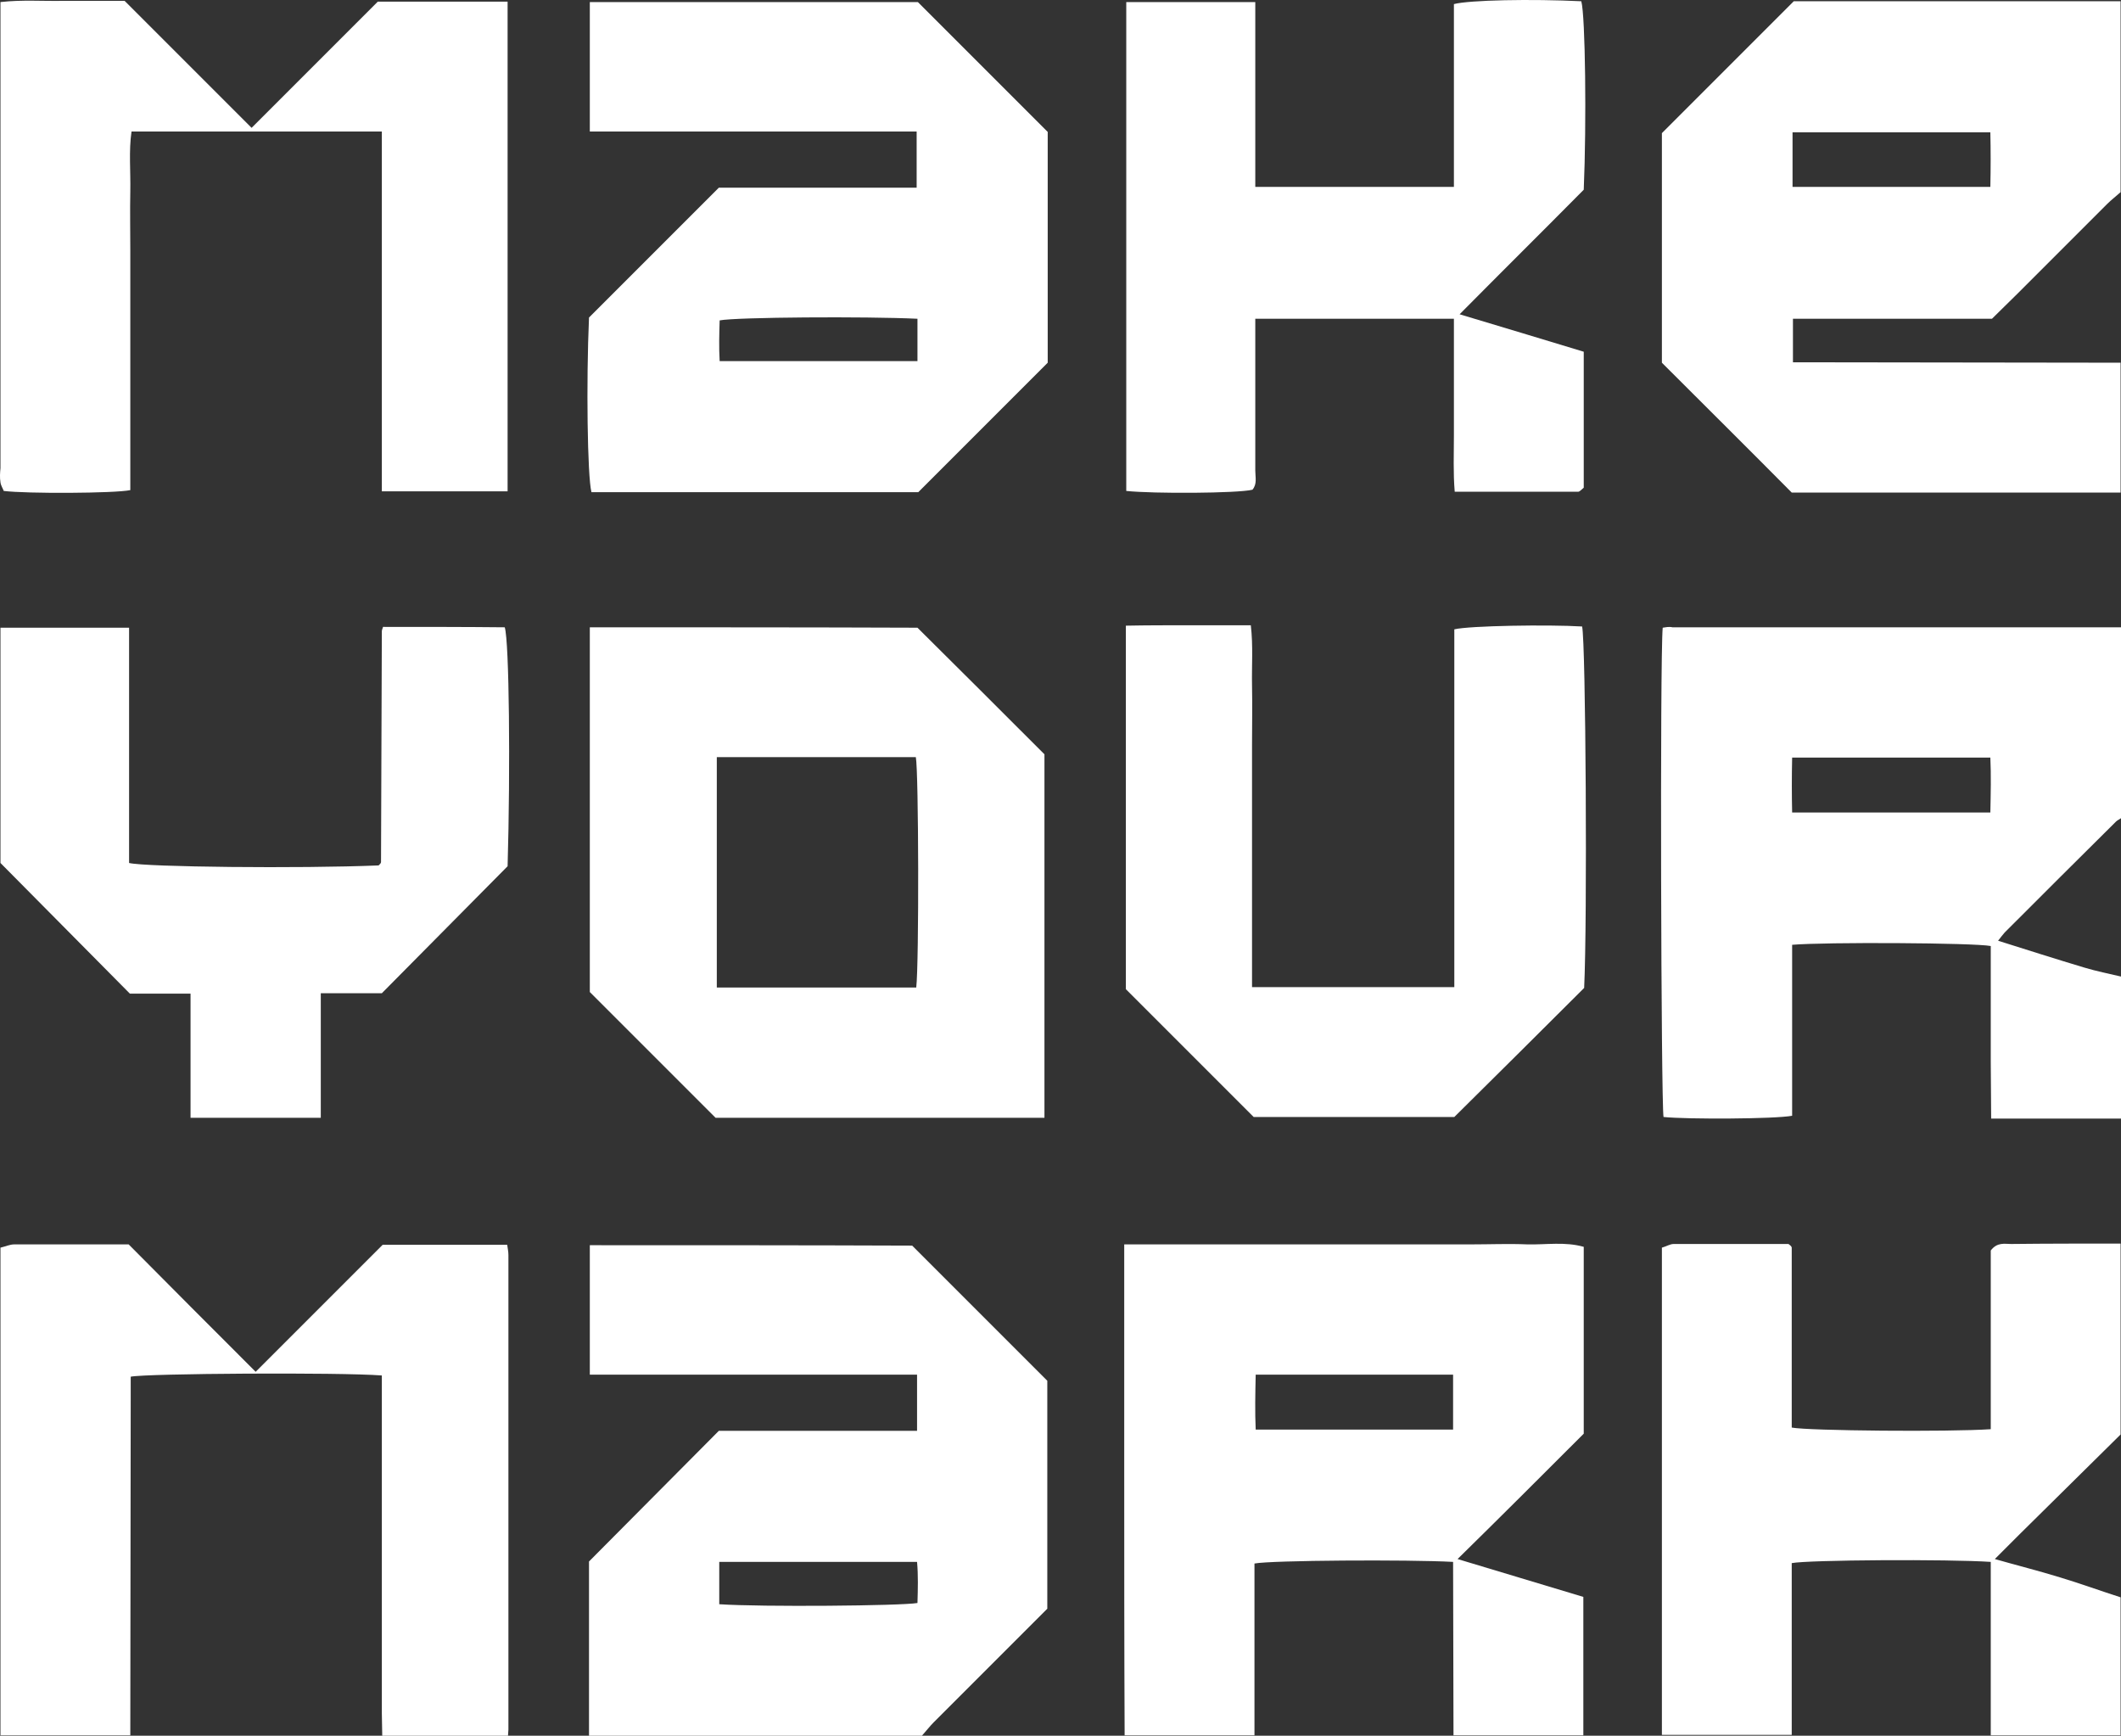
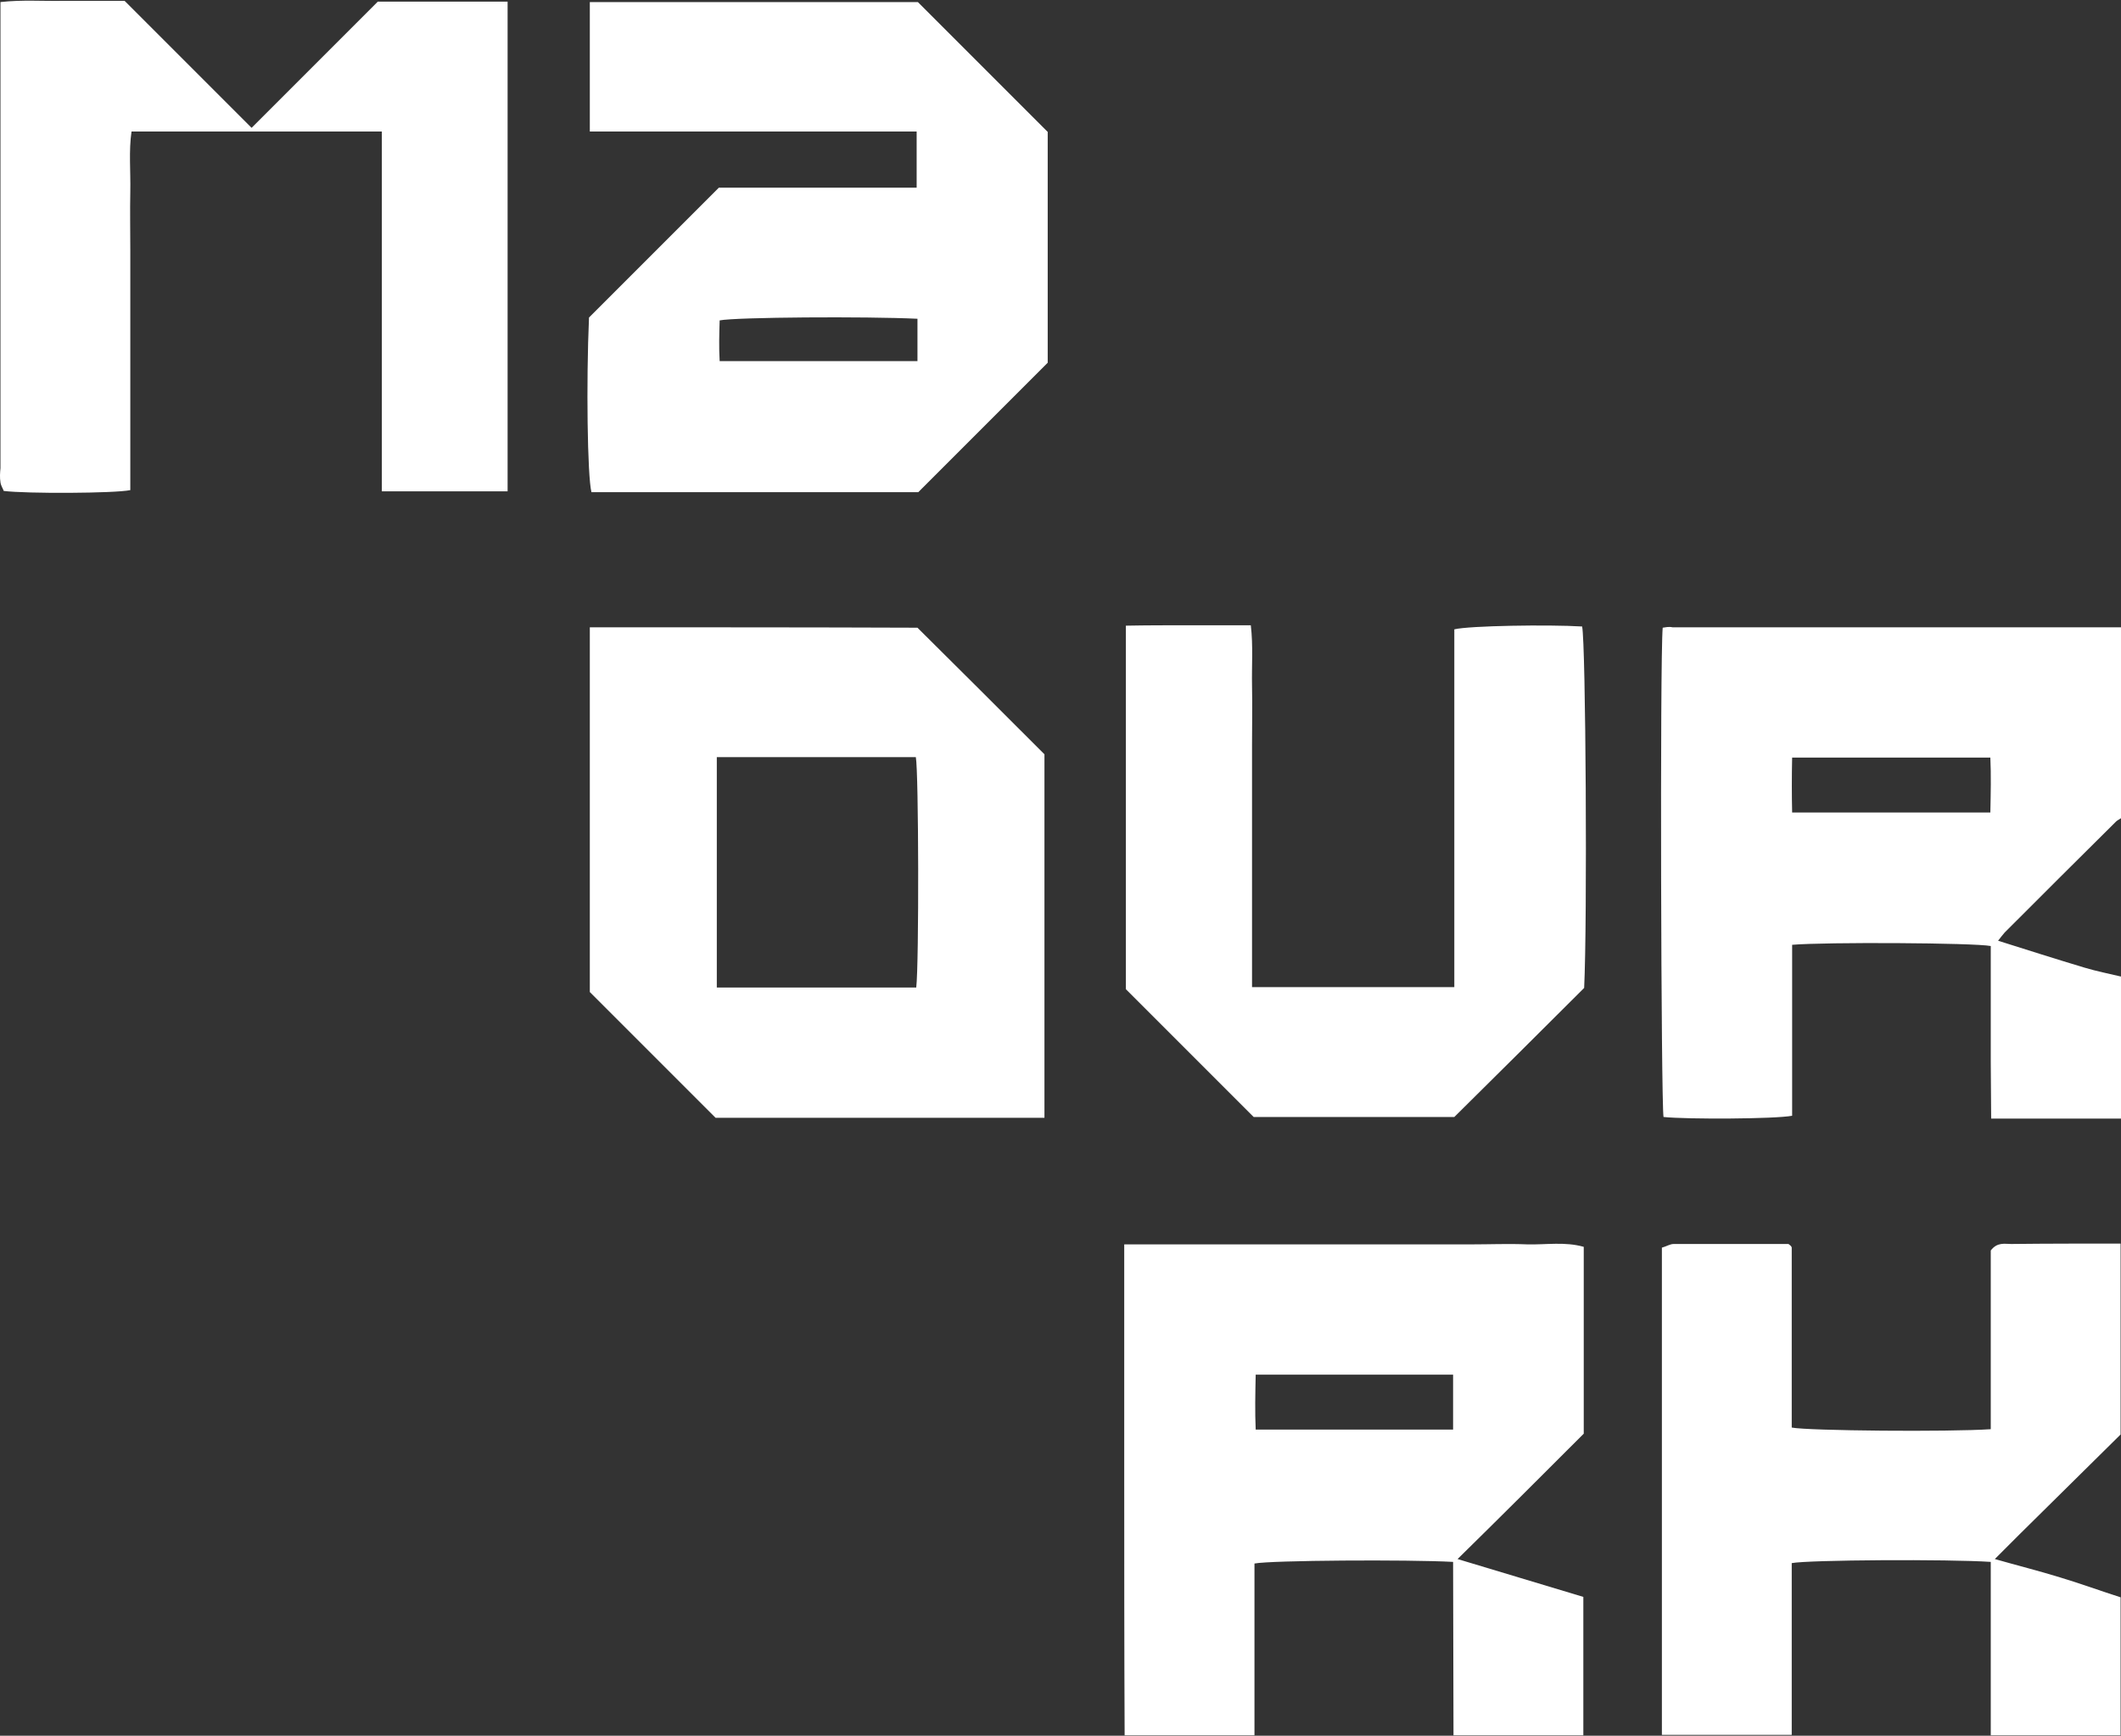
<svg xmlns="http://www.w3.org/2000/svg" xmlns:ns1="http://www.inkscape.org/namespaces/inkscape" xmlns:ns2="http://sodipodi.sourceforge.net/DTD/sodipodi-0.dtd" height="426.408" width="521.115" ns1:version="1.0 (4035a4fb49, 2020-05-01)" ns2:docname="make_your_mark1.svg" xml:space="preserve" viewBox="0 0 521.115 426.408" y="0px" x="0px" id="Warstwa_1" version="1.1">
  <rect x="0" y="0" width="521.115" height="426.408" fill="#333333" stroke="none" />
  <defs id="defs31">
	
	
	
	
	
	
	
	
	
	
	
	
</defs>
  <ns2:namedview fit-margin-bottom="0" fit-margin-right="0" fit-margin-left="0" fit-margin-top="0" ns1:current-layer="Warstwa_1" ns1:window-maximized="1" ns1:window-y="-8" ns1:window-x="-8" ns1:cy="235.25786" ns1:cx="265.46546" ns1:zoom="0.9157857" showgrid="false" id="namedview29" ns1:window-height="1027" ns1:window-width="1920" ns1:pageshadow="2" ns1:pageopacity="0" guidetolerance="10" gridtolerance="10" objecttolerance="10" borderopacity="1" bordercolor="#666666" pagecolor="#ffffff" />
-   <path d="m 489.415,78.308 c 2.1,-2.1 4.1,-4 6.1,-6 7.4,-7.4 14.8,-14.8 22.2,-22.2 1,-1 2.2,-1.9 3.3,-2.9 0,-15.6 0,-31.3 0,-46.9 -27.1,0 -54.2,0 -80.3,0 -11.1,11.1 -21.6,21.6 -32.4,32.4 0,18.6 0,37.7 0,56.4 10.7,10.7 21.2,21.1 31.9,31.9 26.6,0 53.7,0 80.8,0 0,-10.6 0,-21.3 0,-31.9 -24.9,0 -49.9,-0.1 -74.8,-0.1 -1.8,0 -3.6,0 -5.7,0 0,-3.6 0,-7 0,-10.7 16.3,0 32.5,0 48.9,0 z m -49,-32.4 c 0,-4.6 0,-8.9 0,-13.4 16.1,0 32.1,0 48.6,0 0.1,4.3 0.1,8.7 0,13.4 -16.2,0 -32.2,0 -48.6,0 z" id="path2" style="fill:#ffffff" />
-   <path d="m 144.915,305.908 c 0,10.6 0,21 0,31.8 26.9,0 53.6,0 80.4,0 0,4.8 0,9.2 0,13.8 -16.5,0 -32.8,0 -48.7,0 -10.7,10.8 -21.1,21.2 -31.9,32.1 0,13.9 0,28.3 0,42.8 27.3,0 54.6,0 81.8,0 1,-1.1 1.9,-2.3 2.9,-3.3 7.4,-7.4 14.8,-14.8 22.2,-22.2 2,-2 4,-4 5.7,-5.7 0,-19.4 0,-38.3 0,-56 -11.5,-11.5 -22.3,-22.3 -33.2,-33.2 -26,-0.1 -52.5,-0.1 -79.2,-0.1 z m 80.5,87.9 c -4.1,0.7 -38.3,1 -48.7,0.3 0,-3.6 0,-6.9 0,-10.4 16.1,0 32.1,0 48.6,0 0.3,3.3 0.2,6.7 0.1,10.1 z" id="path4" style="fill:#ffffff" />
  <path d="m 408.515,154.208 c -0.7,7.6 -0.4,116.5 0.2,120.2 5.8,0.6 27.4,0.5 31.6,-0.3 0,-14 0,-28 0,-42 8.1,-0.7 44.7,-0.5 48.8,0.3 0,4.6 0,9.2 0,13.9 0,4.8 0,9.6 0,14.5 0,4.6 0.1,9.2 0.1,14 11,0 21.4,0 31.9,0 0,-11.6 0,-23.3 0,-34.9 -3,-0.7 -6,-1.3 -9,-2.2 -7,-2.1 -13.9,-4.3 -21.2,-6.6 0.6,-0.8 1.1,-1.4 1.6,-2 9.1,-9.1 18.2,-18.2 27.4,-27.3 0.3,-0.3 0.8,-0.5 1.2,-0.8 0,-15.6 0,-31.3 0,-46.9 -36.7,0 -73.5,0 -110.2,0 -0.9,-0.2 -1.7,0 -2.4,0.1 z m 31.8,31.9 c 16.2,0 32.2,0 48.7,0 0.2,4.3 0.1,8.7 0,13.5 -16.4,0 -32.3,0 -48.7,0 -0.1,-4.4 -0.1,-8.8 0,-13.5 z" id="path6" style="fill:#ffffff" />
  <path d="m 389.115,352.208 c 0,-15.6 0,-30.5 0,-45.9 -4.6,-1.3 -9.2,-0.5 -13.8,-0.6 -4.7,-0.2 -9.3,0 -14,0 -4.8,0 -9.6,0 -14.5,0 -4.7,0 -9.3,0 -14,0 -4.7,0 -9.3,0 -14,0 -4.7,0 -9.3,0 -14,0 -4.8,0 -9.6,0 -14.5,0 -4.6,0 -9.2,0 -14.1,0 0,2.2 0,3.8 0,5.4 0,16.5 0,32.9 0,49.4 0,21.9 0,43.9 0.1,65.8 10.6,0 21.3,0 31.9,0 0,-14.1 0,-28.2 0,-42.2 4.1,-0.8 37.7,-1 48.8,-0.4 0,14.2 0.1,28.4 0.1,42.6 10.6,0 21.3,0 31.9,0 0,-11.3 0,-22.5 0,-34 -10.4,-3.1 -20.5,-6.2 -30.9,-9.3 10.8,-10.6 21.1,-20.9 31,-30.8 z m -32.1,-1 c -16,0 -32,0 -48.5,0 -0.2,-4.4 -0.1,-8.7 0,-13.5 16.4,0 32.3,0 48.5,0 0,4.5 0,8.9 0,13.5 z" id="path8" style="fill:#ffffff" />
  <path d="m 489.115,307.208 c 0,4.4 0,9.4 0,14.3 0,5 0,10 0,14.9 0,4.9 0,9.9 0,14.7 -10.3,0.7 -44.8,0.4 -48.9,-0.4 0,-14.7 0,-29.5 0,-44.2 0,-0.1 -0.1,-0.3 -0.2,-0.4 -0.1,-0.1 -0.2,-0.2 -0.6,-0.5 -9.2,0 -18.7,0 -28.2,0 -0.9,0 -1.8,0.6 -2.9,0.9 0,40 0,79.8 0,119.7 10.6,0 21.3,0 31.9,0 0,-14.1 0,-28.2 0,-42.2 4.1,-0.8 38.5,-1 48.9,-0.3 0,14.2 0,28.4 0,42.6 10.6,0 21.3,0 31.9,0 0,-11.3 0,-22.6 0,-33.9 -5,-1.6 -9.9,-3.4 -14.9,-4.9 -5.2,-1.6 -10.4,-2.9 -16,-4.5 2.3,-2.3 4.3,-4.3 6.4,-6.4 8.2,-8.1 16.3,-16.1 24.5,-24.2 0,-15.6 0,-31.3 0,-46.9 -9,0 -17.9,0 -26.9,0.1 -1.6,0 -3.4,-0.5 -5,1.6 z" id="path10" style="fill:#ffffff" />
-   <path d="m 124.615,305.808 c -10.2,0 -20.2,0 -30.6,0 -10.2,10.2 -20.6,20.6 -31.2,31.2 -10.7,-10.7 -21,-21 -31.2,-31.3 -9.6,0 -18.8,0 -28.1,0 -1.1,0 -2.1,0.5 -3.4,0.8 0,40.2 0,80 0,119.8 10.6,0 21.3,0 31.9,0 0,-27.6 0.1,-55.1 0.1,-82.7 0,-1.8 0,-3.6 0,-5.4 3.9,-0.8 51.3,-1.1 61.7,-0.3 0,1.4 0,2.8 0,4.3 0,26.2 0,52.5 0,78.7 0,1.8 0.1,3.6 0.1,5.5 10.3,0 20.6,0 30.9,0 0,-0.5 0.1,-1 0.1,-1.5 0,-38.9 0,-77.7 0,-116.6 0,-0.9 -0.2,-1.7 -0.3,-2.5 z" id="path12" style="fill:#ffffff" />
  <path d="m 225.615,120.908 c 10.8,-10.8 21.2,-21.2 31.8,-31.8 0,-19 0,-38.3 0,-56.7 -10.9,-10.9 -21.4,-21.4 -31.9,-31.9 -26.6,0 -53.5,0 -80.6,0 0,10.6 0,21 0,31.8 26.9,0 53.6,0 80.3,0 0,4.8 0,9.2 0,13.8 -16.5,0 -32.8,0 -48.6,0 -10.8,10.8 -21.3,21.3 -31.9,31.9 -0.7,15.8 -0.4,39 0.6,42.9 27,0 53.9,0 80.3,0 z m -48.8,-42.2 c 4.2,-0.8 35.9,-1 48.6,-0.4 0,3.6 0,6.9 0,10.4 -16.1,0 -32.1,0 -48.6,0 -0.2,-3.3 -0.1,-6.7 0,-10 z" id="path14" style="fill:#ffffff" />
  <path d="m 144.915,154.108 c 0,30.1 0,59.9 0,89.6 10.3,10.3 20.5,20.5 30.9,30.9 26.6,0 53.5,0 80.8,0 0,-30.4 0,-60.2 0,-89.3 -10.7,-10.7 -20.9,-20.9 -31.2,-31.1 -26.6,-0.1 -53.5,-0.1 -80.5,-0.1 z m 80.2,88.5 c -16.2,0 -32.4,0 -49,0 0,-19.1 0,-37.7 0,-56.6 16.4,0 32.7,0 48.9,0 0.7,3.6 0.8,50.6 0.1,56.6 z" id="path16" style="fill:#ffffff" />
-   <path d="m 357.215,1.008 c 0,14.8 0,29.8 0,44.9 -16.3,0 -32.3,0 -48.8,0 0,-15.2 0,-30.3 0,-45.4 -10.8,0 -21.2,0 -31.7,0 0,40.2 0,80.2 0,120.1 6.6,0.7 27.4,0.6 31,-0.3 1.2,-1.4 0.7,-3.1 0.7,-4.7 0,-11.1 0,-22.3 0,-33.4 0,-1.3 0,-2.6 0,-3.9 16.5,0 32.5,0 48.8,0 0,4.9 0,9.5 0,14.1 0,4.8 0,9.6 0,14.5 0,4.6 -0.2,9.2 0.2,13.9 10.4,0 20.4,0 30.3,0 0.4,0 0.8,-0.5 1.4,-1 0,-11 0,-22.1 0,-33.4 -9.9,-3 -19.8,-6 -30.5,-9.2 10.5,-10.6 20.6,-20.6 30.5,-30.6 0.7,-16.4 0.4,-42.7 -0.6,-46.3 -12.2,-0.6 -27.6,-0.3 -31.3,0.7 z" id="path18" style="fill:#ffffff" />
  <path d="m 0.115,118.508 c 0.1,0.8 0.6,1.5 0.8,2.1 5.6,0.7 27.3,0.6 31.1,-0.2 0,-4.7 0,-9.5 0,-14.4 0,-5 0,-10 0,-15 0,-4.8 0,-9.6 0,-14.5 0,-5 0,-10 0,-15 0,-4.8 -0.1,-9.6 0,-14.5 0.1,-4.9 -0.4,-9.9 0.3,-14.7 20.5,0 40.8,0 61.5,0 0,29.5 0,58.9 0,88.4 10.5,0 20.6,0 30.9,0 0,-40.2 0,-80.2 0,-120.3 -10.6,0 -21,0 -31.9,0 -10,10 -20.2,20.2 -31,31 -10.3,-10.3 -20.6,-20.6 -31.2,-31.2 -4.7,0 -9.8,0 -15,0 -5.1,0.1 -10.2,-0.3 -15.5,0.3 0,2 0,3.6 0,5.3 0,36.4 0,72.8 0,109.2 -0.1,1.1 -0.2,2.3 0,3.5 z" id="path20" style="fill:#ffffff" />
  <path d="m 357.315,154.608 c 0,7.2 0,14.5 0,21.8 0,7.3 0,14.6 0,21.9 0,7.5 0,15 0,22.4 0,7.3 0,14.5 0,21.8 -16.8,0 -33,0 -49.7,0 0,-5.1 0,-10.1 0,-15 0,-4.8 0,-9.6 0,-14.5 0,-5 0,-10 0,-15 0,-5 0,-10 0,-15 0,-4.8 0.1,-9.6 0,-14.5 -0.1,-4.9 0.3,-9.8 -0.3,-14.9 -5.4,0 -10.3,0 -15.3,0 -5.1,0 -10.2,0 -15.4,0.1 0,30.4 0,60.3 0,89.3 10.7,10.7 20.9,20.9 31.4,31.4 16.3,0 33.1,0 49.3,0 10.8,-10.7 21.3,-21.1 31.9,-31.7 0.8,-16.4 0.4,-84.7 -0.5,-88.8 -8.2,-0.5 -27.7,-0.2 -31.4,0.7 z" id="path22" style="fill:#ffffff" />
-   <path d="m 94.115,154.008 c -0.2,0.6 -0.3,0.8 -0.3,1 -0.1,18.9 -0.1,37.9 -0.2,56.8 0,0.1 -0.1,0.3 -0.2,0.4 -0.1,0.1 -0.2,0.2 -0.4,0.4 -19.3,0.8 -57.3,0.4 -61.3,-0.6 0,-19.2 0,-38.4 0,-57.8 -10.6,0 -21,0 -31.6,0 0,19.6 0,39 0,57.8 10.7,10.8 21.1,21.3 31.8,32.1 4.6,0 9.6,0 14.9,0 0,10.3 0,20.3 0,30.5 10.8,0 21.2,0 32,0 0,-10.3 0,-20.3 0,-30.6 5.4,0 10.3,0 15,0 10.4,-10.5 20.6,-20.8 30.9,-31.2 0.7,-24 0.4,-55.2 -0.7,-58.7 -9.8,-0.1 -19.7,-0.1 -29.9,-0.1 z" id="path24" style="fill:#ffffff" />
</svg>